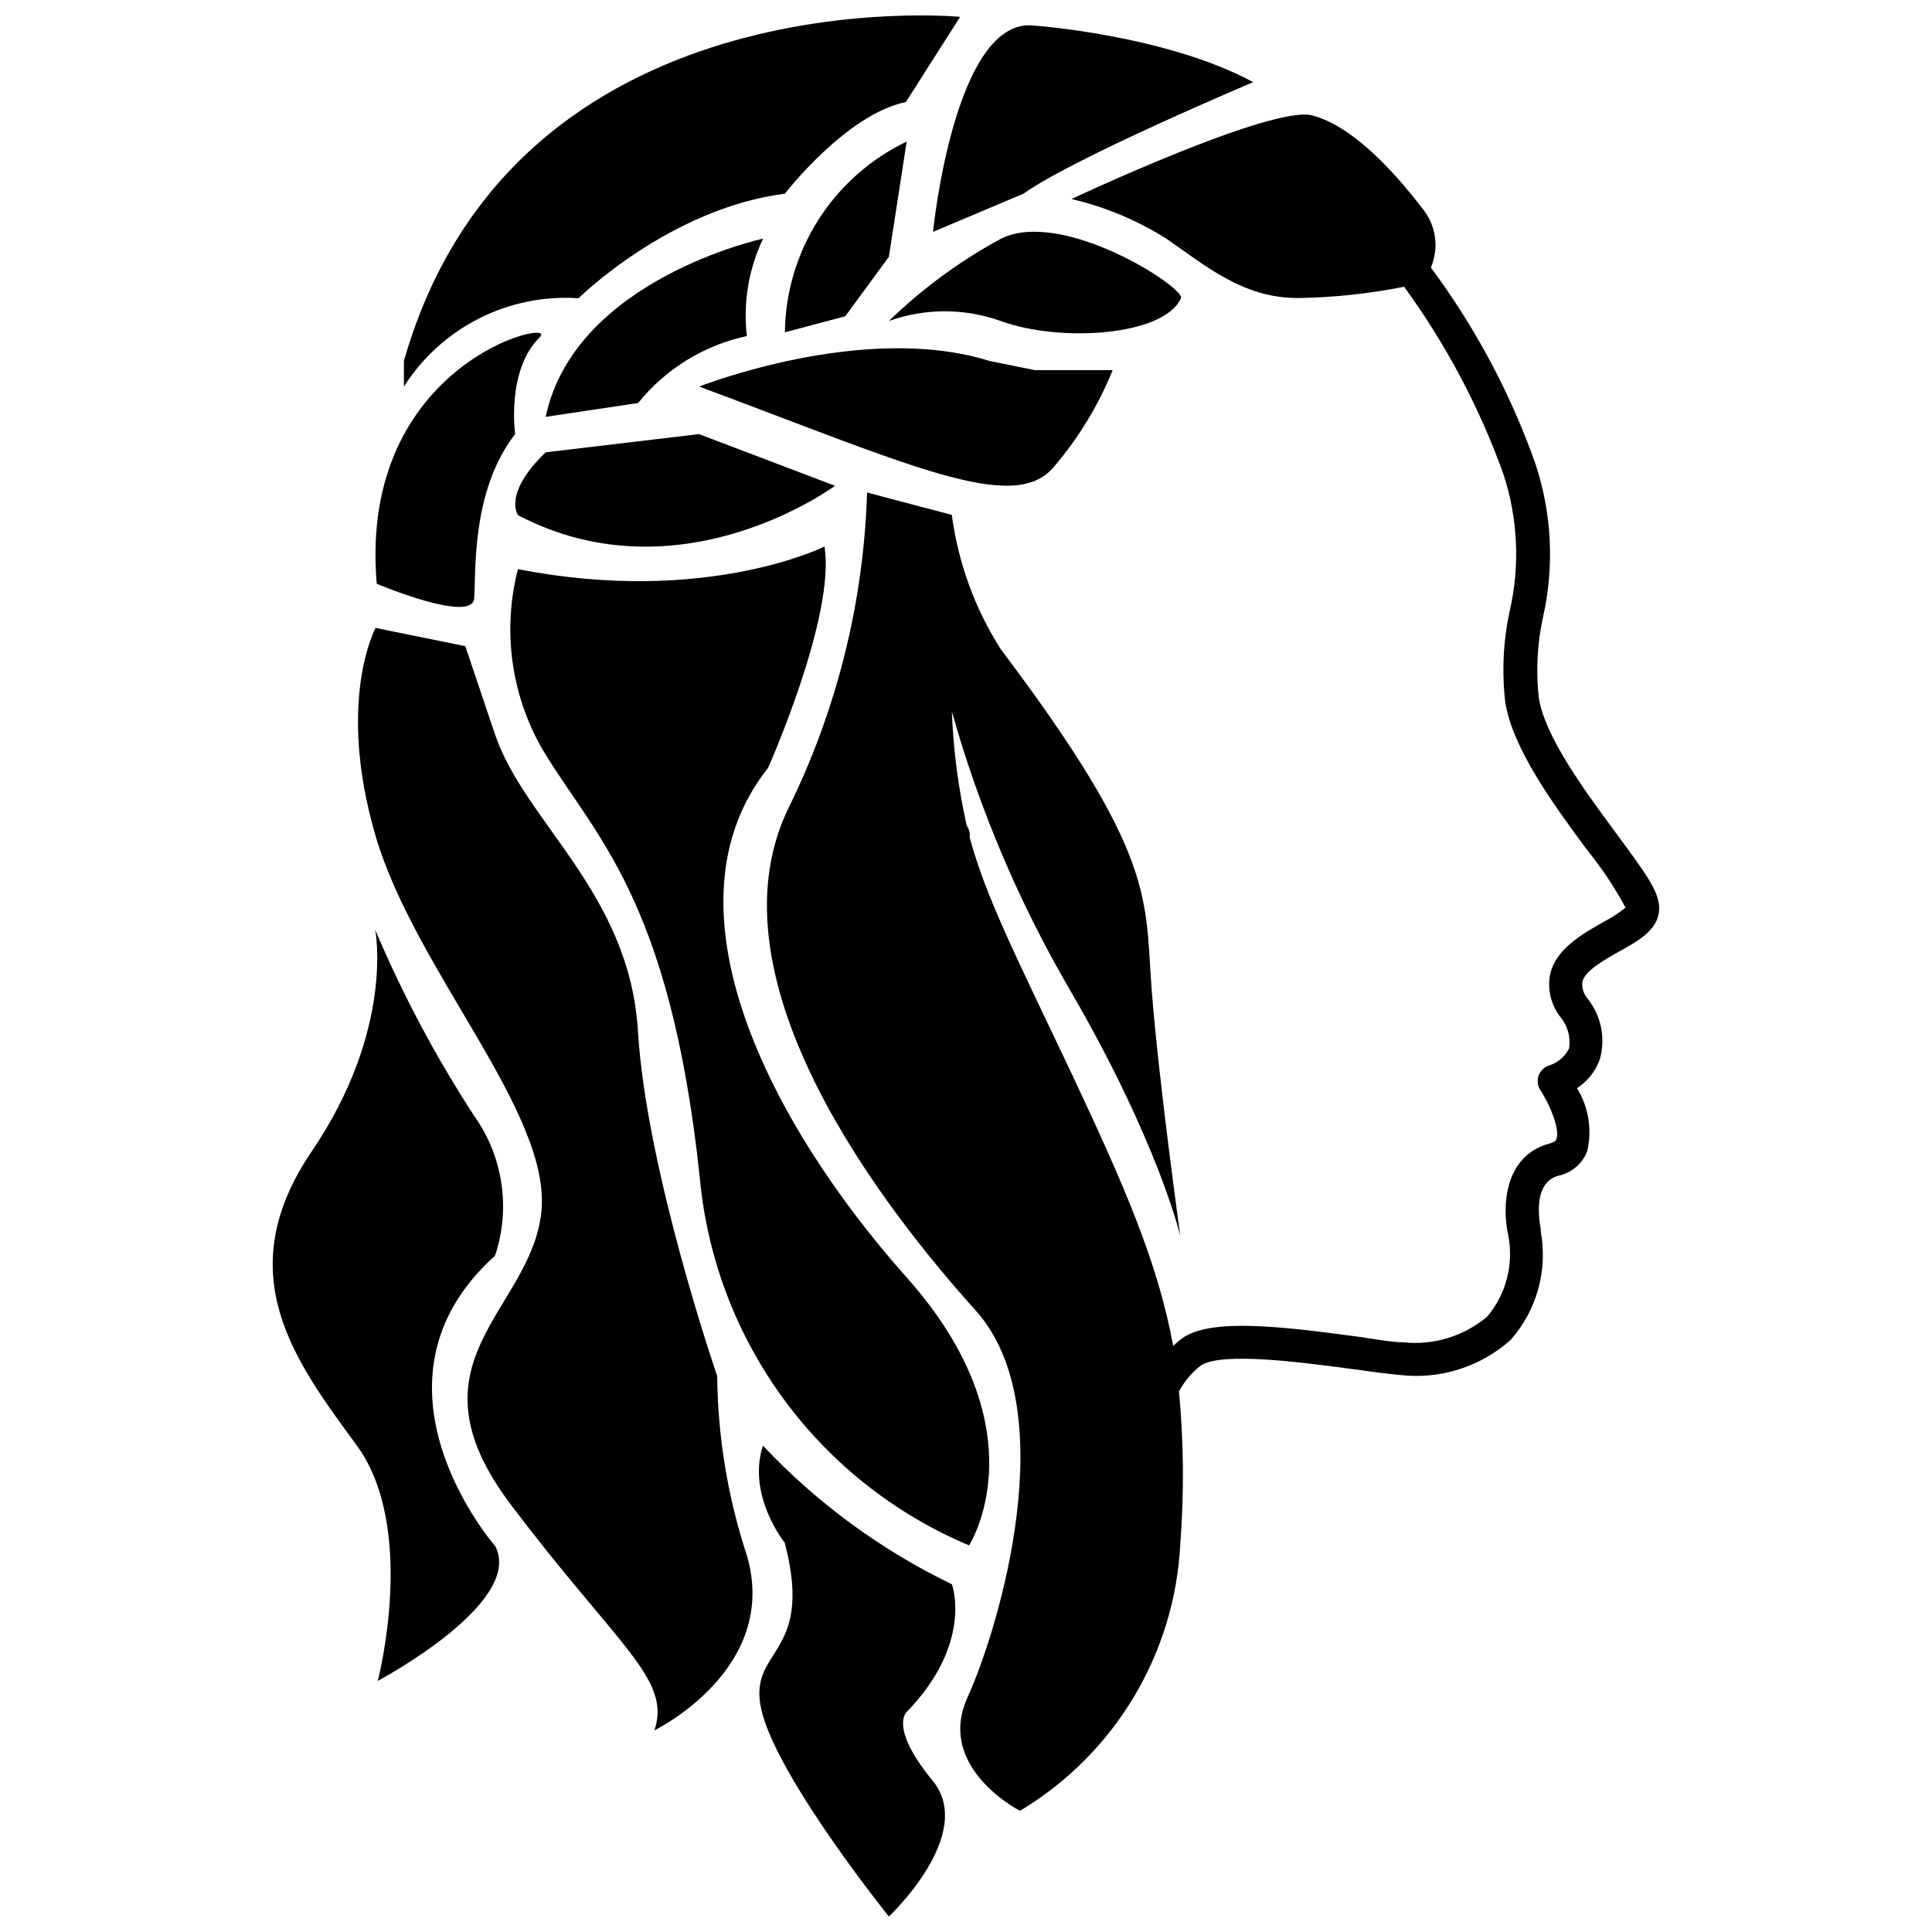
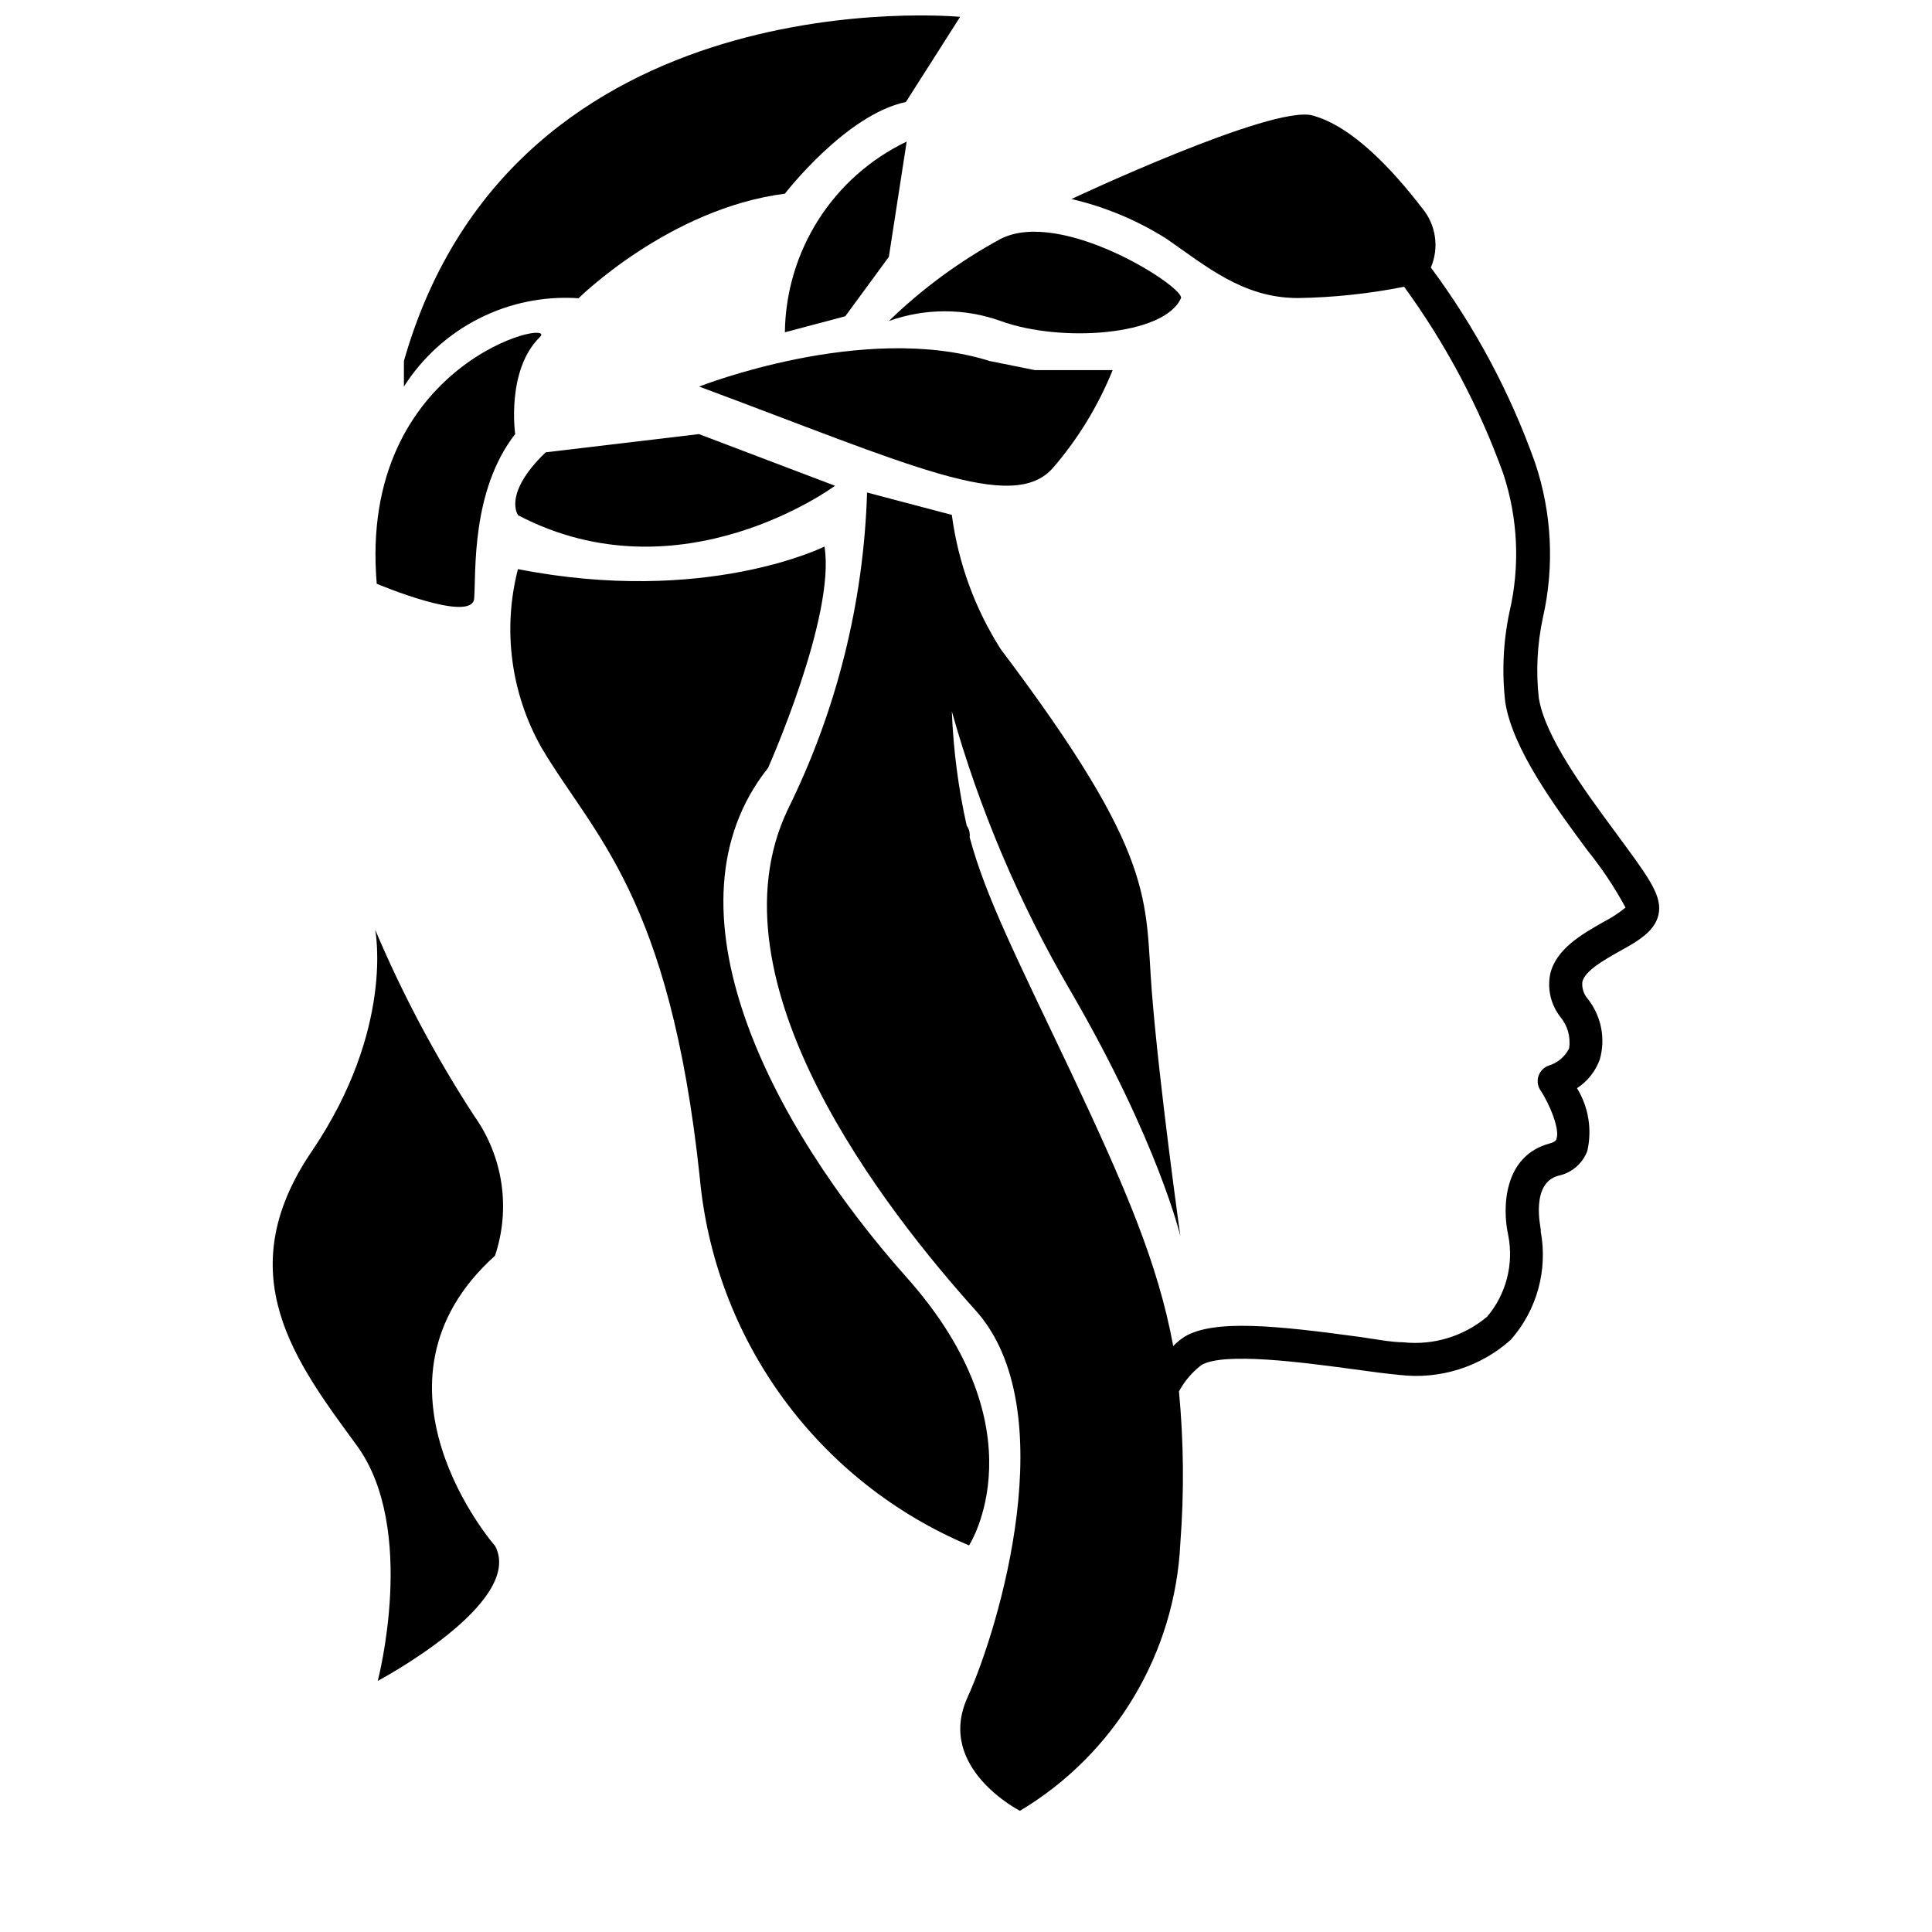
<svg xmlns="http://www.w3.org/2000/svg" width="800px" height="800px" version="1.1" viewBox="144 144 512 512">
  <defs>
    <clipPath id="b">
-       <path d="m345 527h53v124.9h-53z" />
-     </clipPath>
+       </clipPath>
    <clipPath id="a">
      <path d="m251 148.09h148v98.906h-148z" />
    </clipPath>
  </defs>
  <path d="m572 364.42c-8.293-11.23-18.578-25.242-20.203-35.477h-0.004c-0.785-7.117-0.41-14.312 1.102-21.309 3.086-13.613 2.359-27.812-2.098-41.039-6.582-18.508-15.887-35.93-27.605-51.691 1.105-2.582 1.477-5.422 1.066-8.199-0.406-2.777-1.574-5.391-3.375-7.547-7.766-10.078-18.422-21.676-29.074-24.562s-63.867 22.148-63.867 22.148c8.906 2.074 17.402 5.621 25.137 10.496 10.496 7.242 20.309 15.742 34.848 15.742v0.004c9.465-0.145 18.898-1.145 28.18-2.992 11.039 15.156 19.875 31.801 26.242 49.438 3.938 11.855 4.519 24.57 1.68 36.734-1.676 7.898-2.047 16.016-1.102 24.035 1.996 12.332 12.961 27.289 21.832 39.254 3.801 4.699 7.156 9.742 10.023 15.062-1.855 1.5-3.859 2.801-5.984 3.887-5.512 3.148-12.387 7.031-13.961 13.645-0.824 3.996 0.133 8.152 2.625 11.387 1.969 2.324 2.832 5.387 2.363 8.398-1.066 2.152-2.961 3.781-5.25 4.512-1.312 0.402-2.356 1.398-2.82 2.688-0.465 1.293-0.297 2.727 0.461 3.871 2.465 3.672 5.246 10.496 4.25 12.91 0 0.262-0.316 0.84-1.785 1.207-12.332 3.305-12.594 17.215-10.969 24.402v0.004c1.477 7.625-0.566 15.512-5.562 21.461-6.188 5.234-14.25 7.699-22.305 6.824-3.043 0-7.086-0.789-11.859-1.469-21.309-2.887-38.258-4.723-46.078 0-1.082 0.711-2.086 1.539-2.992 2.465-4.039-21.938-12.699-41.984-27.027-72.422-14.957-31.488-22.723-46.812-26.922-62.398 0.141-1.094-0.141-2.203-0.785-3.098-2.223-9.953-3.539-20.09-3.938-30.281 7.293 25.961 17.875 50.879 31.488 74.156 23.25 40.043 29.074 64.918 29.074 64.918s-5.617-40.094-7.559-64.762c-1.941-24.664 1.68-35.477-40.043-90.789-6.859-10.773-11.285-22.918-12.961-35.582l-22.461-5.93c-0.898 29.168-8.059 57.805-20.992 83.969-21.832 45.711 26.238 106.64 49.75 132.77 23.512 26.137 6.297 83.969-2.152 102.6s13.906 30.02 13.906 30.02h0.004c25.168-15.055 41.129-41.711 42.508-71.004 1.02-13.371 0.895-26.801-0.367-40.148 1.457-2.695 3.457-5.055 5.879-6.93 5.824-3.621 27.395-0.684 40.305 1.051 4.828 0.684 9.027 1.207 12.281 1.523h-0.004c10.691 1.262 21.414-2.117 29.441-9.289 6.926-7.836 9.867-18.422 7.977-28.707 0.012-0.176 0.012-0.352 0-0.527 0-0.523-2.781-12.281 4.672-14.273 3.508-0.734 6.394-3.207 7.664-6.559 1.301-5.691 0.32-11.66-2.731-16.637 2.785-1.816 4.902-4.484 6.035-7.609 1.605-5.621 0.371-11.672-3.305-16.215-1.004-1.219-1.477-2.789-1.312-4.359 0.684-2.938 5.719-5.773 9.812-8.082 5.246-2.887 9.918-5.617 10.496-10.496 0.578-4.879-3.359-9.918-11.648-21.199z" />
  <path d="m456.96 223.04c1.258-2.731-31.488-23.984-47.758-15.742-10.828 5.871-20.805 13.199-29.648 21.777 9.582-3.438 20.066-3.438 29.648 0 15.852 5.773 43.297 3.938 47.758-6.035z" />
-   <path d="m415.24 195.32c13.434-9.551 60.879-29.547 60.879-29.547-23.145-12.492-57.727-14.957-57.727-14.957-21.41-3.043-27.133 54.633-27.133 54.633z" />
  <path d="m384.28 181.52c-9.559 4.574-17.648 11.73-23.352 20.66-5.707 8.934-8.797 19.281-8.926 29.879l16.008-4.25 11.547-15.742z" />
  <path d="m423.12 267.91c6.621-7.691 11.938-16.414 15.742-25.82h-20.57l-12.02-2.414c-33.324-10.496-76.988 6.769-76.988 6.769 55.734 20.73 83.18 33.852 93.836 21.465z" />
-   <path d="m288.61 254.47 24.508-3.672v-0.004c7.285-9.039 17.457-15.305 28.812-17.738-1.027-8.84 0.465-17.789 4.305-25.82 0 0-49.91 10.758-57.625 47.234z" />
  <path d="m329.23 259.04-40.621 4.828c-11.547 11.125-7.293 16.688-7.293 16.688 43.035 22.516 83.969-7.82 83.969-7.82z" />
  <path d="m269.66 302.59c0.523-6.769-0.891-28.445 10.863-43.559 0 0-2.414-16.949 6.559-25.715 5.246-5.246-48.281 6.352-43.242 65.391 0 0 25.297 10.656 25.82 3.883z" />
  <path d="m362.5 288.84s-31.488 15.742-81.238 5.984c-4.113 15.953-1.895 32.879 6.191 47.23 13.699 23.25 34.008 39.047 41.984 113.88 1.918 21.219 9.574 41.512 22.145 58.707 12.574 17.199 29.594 30.648 49.23 38.906 0 0 19.68-30.332-16.531-71.004s-65.969-98.297-36.738-135.03c0 0 17.949-40.254 14.957-58.676z" />
  <g clip-path="url(#b)">
-     <path d="m396.25 563.84c-18.797-9.074-35.766-21.527-50.066-36.734-4.305 13.277 5.773 25.715 5.773 25.715 8.238 31.488-11.125 27.5-5.773 45.867 5.352 18.367 33.379 53.215 33.379 53.215s23.25-21.832 11.598-36c-11.652-14.172-6.875-18.211-6.875-18.211 17.789-18.367 11.965-33.852 11.965-33.852z" />
-   </g>
-   <path d="m334.06 508.68s-18.789-54.633-20.992-91.367-30.02-55.418-37.891-78.719l-7.871-23.355-23.773-4.828s-10.496 19.312 0 55.105 46.707 73.473 43.926 99.711-36.734 39.465-8.238 77.305c28.492 37.836 42.82 46.391 38.203 60.035 0 0 33.324-16.215 24.508-46.34-5.051-15.352-7.703-31.387-7.871-47.547z" />
+     </g>
  <path d="m275.18 476.78c4.199-12.52 2.148-26.297-5.512-37.051-10.184-15.637-18.965-32.145-26.238-49.332 0 0 5.246 26.238-16.848 58.777s-4.199 55.785 11.965 77.883c16.164 22.094 5.562 62.398 5.562 62.398s38.992-20.676 31.121-35.738c-0.051 0-37.629-43.09-0.051-76.938z" />
  <g clip-path="url(#a)">
    <path d="m297.32 223.04s23.984-23.773 54.684-27.711c0 0 16.164-20.992 32.066-24.297l14.379-22.566s-118.18-11.387-147.41 91.211v6.769c4.898-7.699 11.785-13.938 19.93-18.055 8.145-4.121 17.25-5.969 26.355-5.352z" />
  </g>
</svg>